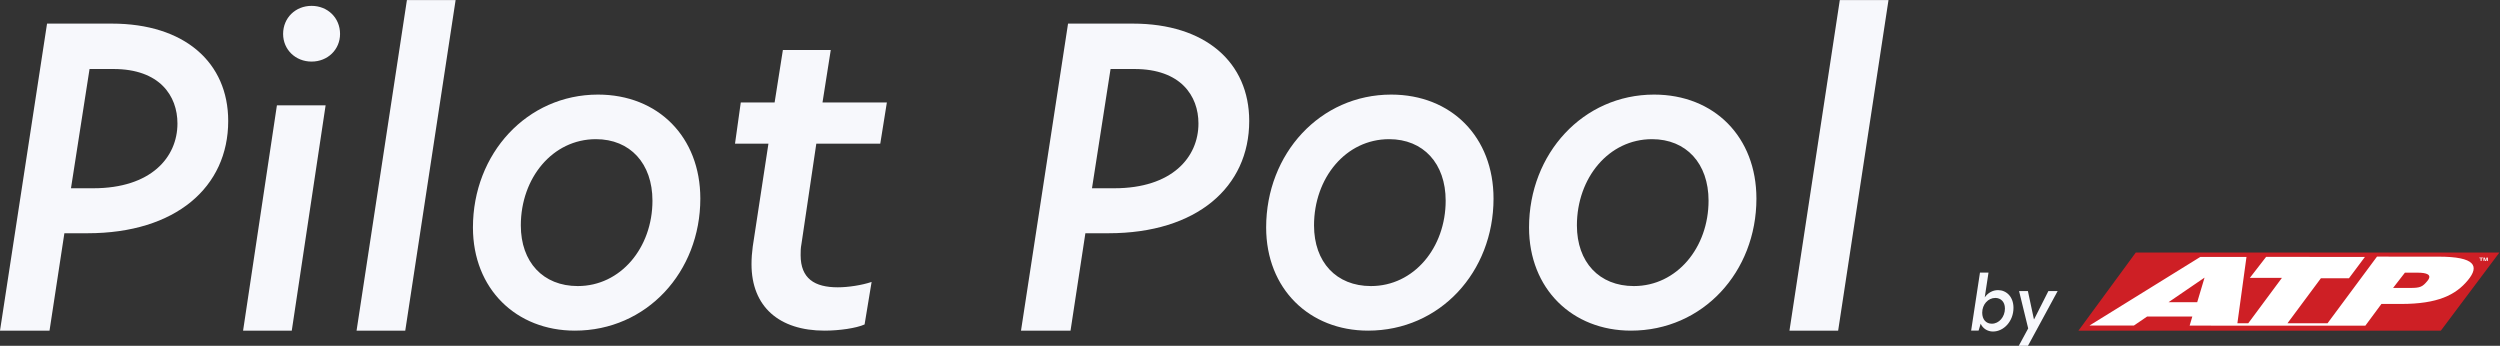
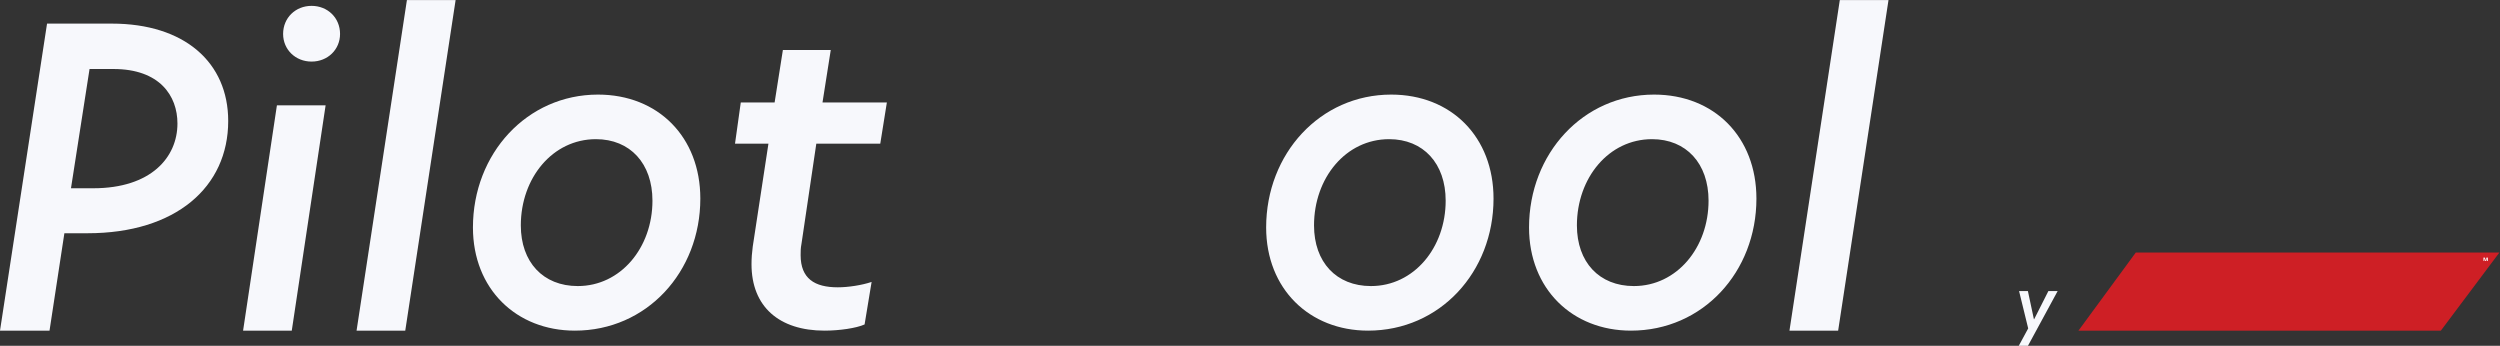
<svg xmlns="http://www.w3.org/2000/svg" xmlns:ns1="http://sodipodi.sourceforge.net/DTD/sodipodi-0.dtd" xmlns:ns2="http://www.inkscape.org/namespaces/inkscape" version="1.1" id="svg2" xml:space="preserve" width="362.947" height="50.2" viewBox="0 0 362.947 50.2" ns1:docname="PilotPool_Horizontal_RGB.eps">
  <rect x="0" y="0" width="362.947" height="50.2" fill="#333333" stroke="none" />
  <defs id="defs6">
    <clipPath clipPathUnits="userSpaceOnUse" id="clipPath38">
      <path d="m 2263,16 v 86 h 459 V 16 Z" id="path36" />
    </clipPath>
  </defs>
  <ns1:namedview pagecolor="#ffffff" bordercolor="#666666" borderopacity="1" objecttolerance="10" gridtolerance="10" guidetolerance="10" ns2:pageopacity="0" ns2:pageshadow="2" ns2:window-width="640" ns2:window-height="480" id="namedview4" />
  <g id="g10" ns2:groupmode="layer" ns2:label="ink_ext_XXXXXX" transform="matrix(1.333,0,0,-1.333,0,50.2)">
    <g id="g12" transform="scale(0.1)">
      <path d="m 193.262,242.109 c 0,30.118 -19.328,59.325 -69.668,59.325 H 97.527 L 77.305,171.551 H 101.57 c 62.922,0 91.692,33.711 91.692,70.558 z M 51.238,350.879 h 70.559 c 79.101,0 126.746,-42.258 126.746,-106.074 0,-71.907 -57.078,-122.246 -153.262,-122.246 H 70.117 L 53.934,16.492 H 0 L 51.238,350.879" style="fill:#F7F8FC;fill-opacity:1;fill-rule:nonzero;stroke:none" id="path14" />
      <path d="m 370.359,339.637 c 0,-17.078 -13.484,-30.106 -31.015,-30.106 -17.528,0 -31.004,13.028 -31.004,30.106 0,17.531 13.476,30.566 31.004,30.566 17.531,0 31.015,-13.035 31.015,-30.566 z M 301.59,261.883 h 53.039 L 317.773,16.492 H 264.746 L 301.59,261.883" style="fill:#F7F8FC;fill-opacity:1;fill-rule:nonzero;stroke:none" id="path16" />
      <path d="m 443.172,376.492 h 53.039 L 441.375,16.492 H 388.34 l 54.832,360" style="fill:#F7F8FC;fill-opacity:1;fill-rule:nonzero;stroke:none" id="path18" />
      <path d="m 710.594,158.066 c 0,40.45 -24.278,66.961 -61.571,66.961 -47.187,0 -81.796,-42.246 -81.796,-93.925 0,-40 24.265,-66.063 62.019,-66.063 46.738,0 81.348,41.785 81.348,93.027 z M 515.086,128.855 c 0,80.45 58.879,144.719 136.184,144.719 65.613,0 111.464,-46.301 111.464,-113.261 0,-80.001 -58.429,-143.821 -136.632,-143.821 -63.817,0 -111.016,45.402 -111.016,112.363" style="fill:#F7F8FC;fill-opacity:1;fill-rule:nonzero;stroke:none" id="path20" />
      <path d="m 898.047,16.492 c -49.445,0 -79.563,26.066 -79.563,72.356 0,6.297 0.45,12.586 1.36,19.324 l 17.07,111.914 h -36.406 l 6.289,44.941 h 36.855 l 8.993,57.082 h 52.14 l -8.984,-57.082 h 70.105 l -7.195,-44.941 h -69.66 L 872.879,110.879 c -0.906,-4.504 -0.906,-8.547 -0.906,-12.141 0,-25.613 15.281,-35.059 40.449,-35.059 11.23,0 26.074,2.246 36.855,5.852 l -7.636,-46.301 c -8.996,-4.043 -27.414,-6.738 -43.594,-6.738" style="fill:#F7F8FC;fill-opacity:1;fill-rule:nonzero;stroke:none" id="path22" />
-       <path d="m 1305.25,242.109 c 0,30.118 -19.32,59.325 -69.66,59.325 h -26.07 L 1189.3,171.551 h 24.27 c 62.91,0 91.68,33.711 91.68,70.558 z m -142.02,108.77 h 70.56 c 79.1,0 126.75,-42.258 126.75,-106.074 0,-71.907 -57.08,-122.246 -153.27,-122.246 H 1182.1 L 1165.93,16.492 h -53.94 l 51.24,334.387" style="fill:#F7F8FC;fill-opacity:1;fill-rule:nonzero;stroke:none" id="path24" />
      <path d="m 1574.49,158.066 c 0,40.45 -24.27,66.961 -61.57,66.961 -47.2,0 -81.8,-42.246 -81.8,-93.925 0,-40 24.27,-66.063 62.02,-66.063 46.74,0 81.35,41.785 81.35,93.027 z m -195.51,-29.211 c 0,80.45 58.89,144.719 136.19,144.719 65.61,0 111.45,-46.301 111.45,-113.261 0,-80.001 -58.42,-143.821 -136.62,-143.821 -63.82,0 -111.02,45.402 -111.02,112.363" style="fill:#F7F8FC;fill-opacity:1;fill-rule:nonzero;stroke:none" id="path26" />
      <path d="m 1860.81,158.066 c 0,40.45 -24.28,66.961 -61.57,66.961 -47.2,0 -81.81,-42.246 -81.81,-93.925 0,-40 24.28,-66.063 62.02,-66.063 46.75,0 81.36,41.785 81.36,93.027 z M 1665.3,128.855 c 0,80.45 58.88,144.719 136.18,144.719 65.62,0 111.46,-46.301 111.46,-113.261 0,-80.001 -58.42,-143.821 -136.62,-143.821 -63.83,0 -111.02,45.402 -111.02,112.363" style="fill:#F7F8FC;fill-opacity:1;fill-rule:nonzero;stroke:none" id="path28" />
      <path d="m 2003.75,376.492 h 53.04 L 2001.95,16.492 h -53.02 l 54.82,360" style="fill:#F7F8FC;fill-opacity:1;fill-rule:nonzero;stroke:none" id="path30" />
      <g id="g32">
        <g id="g34" clip-path="url(#clipPath38)">
          <path d="m 2326.14,101.594 -62.48,-85.121 h 394.69 l 63.8,85.121 z" style="fill:#ce1f25;fill-opacity:1;fill-rule:nonzero;stroke:none" id="path40" />
-           <path d="m 2643.73,70.656 c -5.31,-6.441 -7.79,-7.652 -18.42,-7.652 l -18.96,0.008 12.87,16.617 h 13.79 c 9.67,-0.008 16.45,-2.016 10.72,-8.973 M 2393,47.449 l -31.2,0.012 39.21,26.785 z m 262.91,49.621 -67.11,0.024 -53.83,-72.543 h -43.64 l 36.39,48.98 30.55,-0.016 17.4,23.258 -107.63,0.043 -17.69,-22.855 34.91,-0.012 -36.63,-49.398 h -11.86 l 9.9,72.227 -50.25,0.016 -120.77,-74.762 48.37,-0.016 14.46,9.863 49.2,-0.016 -2.94,-9.914 43.69,-0.016 v -0.008 h 93.35 v -0.004 l 54.35,-0.016 17.51,23.656 21.34,-0.004 c 40.03,-0.016 59.59,9.797 72.86,25.895 12.67,15.371 8.1,25.605 -31.93,25.617" style="fill:#ffffff;fill-opacity:1;fill-rule:nonzero;stroke:none" id="path42" />
-           <path d="m 2702.72,95.402 h 1.49 v 0.645 h -4 v -0.645 h 1.48 v -3.004 h 1.03" style="fill:#ffffff;fill-opacity:1;fill-rule:nonzero;stroke:none" id="path44" />
          <path d="m 2709.54,92.398 h -0.96 v 3.047 h -0.01 l -0.92,-3.047 h -1.01 l -0.9,3.047 h -0.01 v -3.047 h -0.96 v 3.648 h 1.5 l 0.89,-2.875 h 0.02 l 0.87,2.875 h 1.49" style="fill:#ffffff;fill-opacity:1;fill-rule:nonzero;stroke:none" id="path46" />
        </g>
      </g>
-       <path d="m 2183.59,40.594 c 0,7.492 -4.65,11.516 -10.48,11.516 -7.8,0 -14.26,-7.024 -14.26,-16.086 0,-7.41 4.18,-11.98 10.49,-11.98 7.79,0 14.25,7.332 14.25,16.551 z m -21.99,12.141 c 3.47,4.969 8.67,7.879 14.51,7.879 8.91,0 16.79,-7.012 16.79,-19.305 0,-14.582 -10.57,-25.781 -22.31,-25.781 -5.99,0 -11.2,3.387 -13.4,8.516 l -2.29,-7.492 h -8.11 l 9.62,63.145 h 9.29 l -4.1,-26.961" style="fill:#F7F8FC;fill-opacity:1;fill-rule:nonzero;stroke:none" id="path48" />
      <path d="m 2208.69,0 h -10.01 l 10.25,18.914 -9.94,40.676 h 9.62 l 6.55,-30.742 h 0.23 l 15.53,30.742 h 10.09 L 2208.69,0" style="fill:#F7F8FC;fill-opacity:1;fill-rule:nonzero;stroke:none" id="path50" />
    </g>
  </g>
</svg>